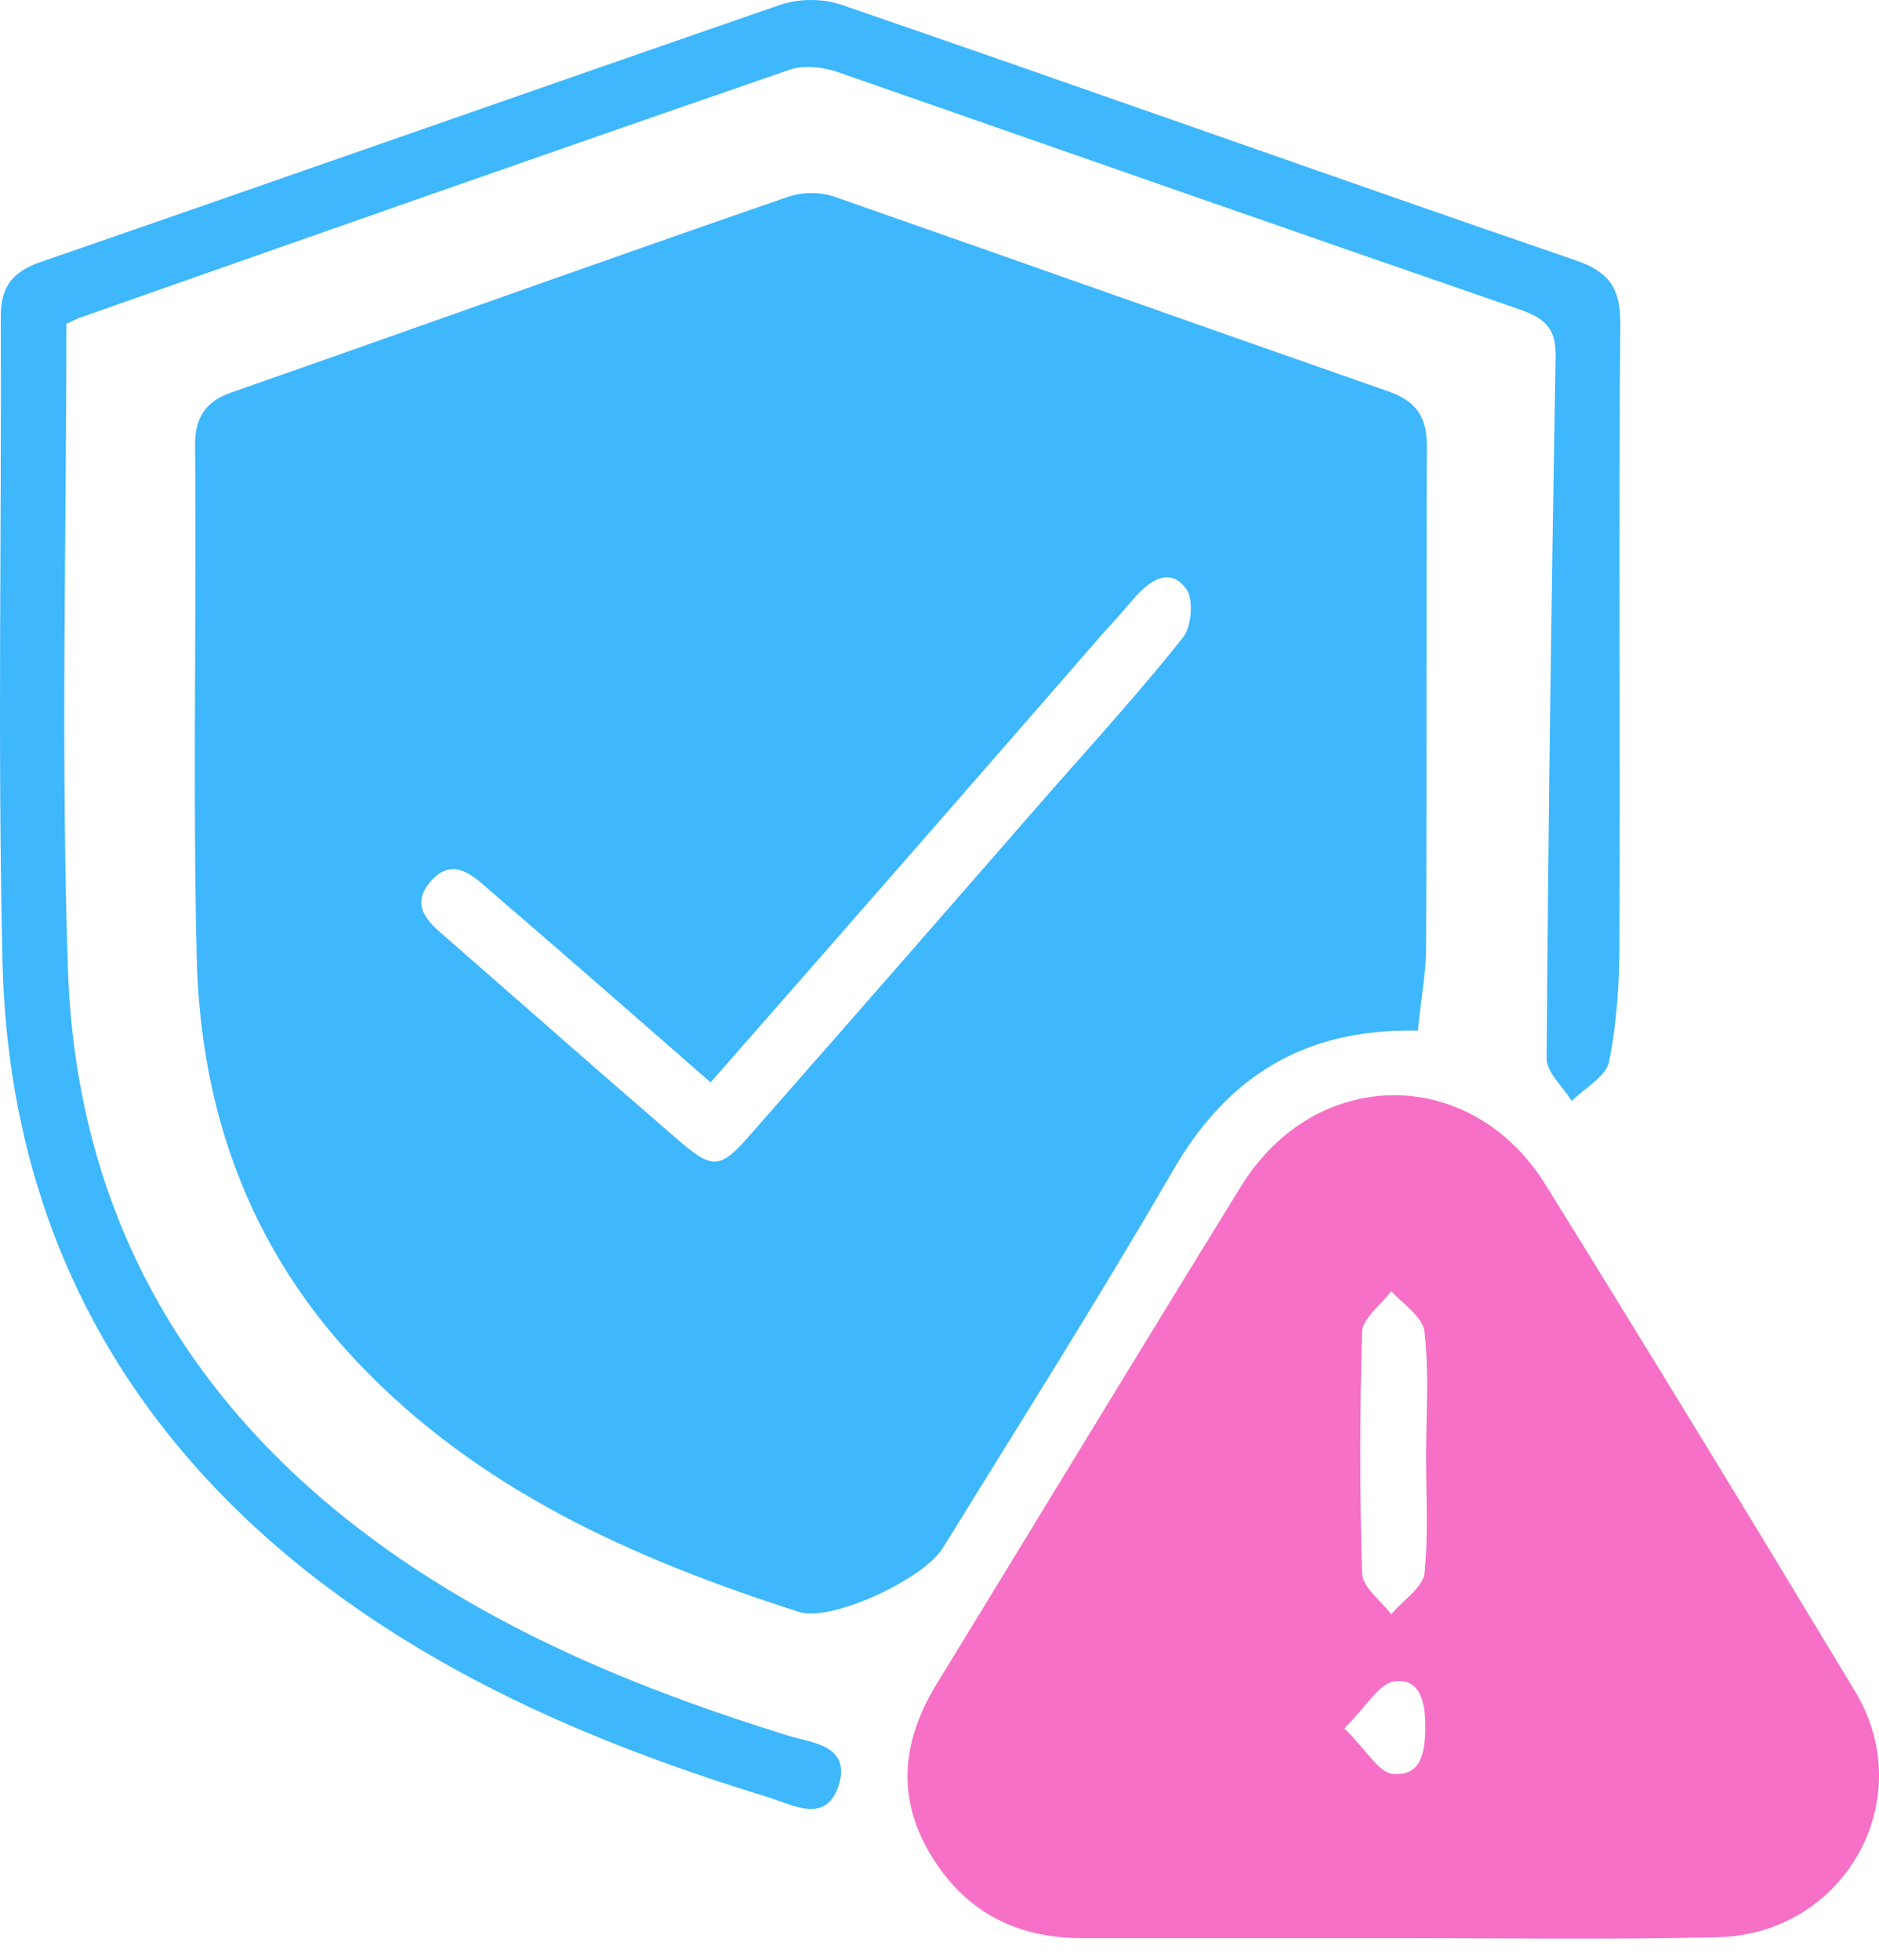
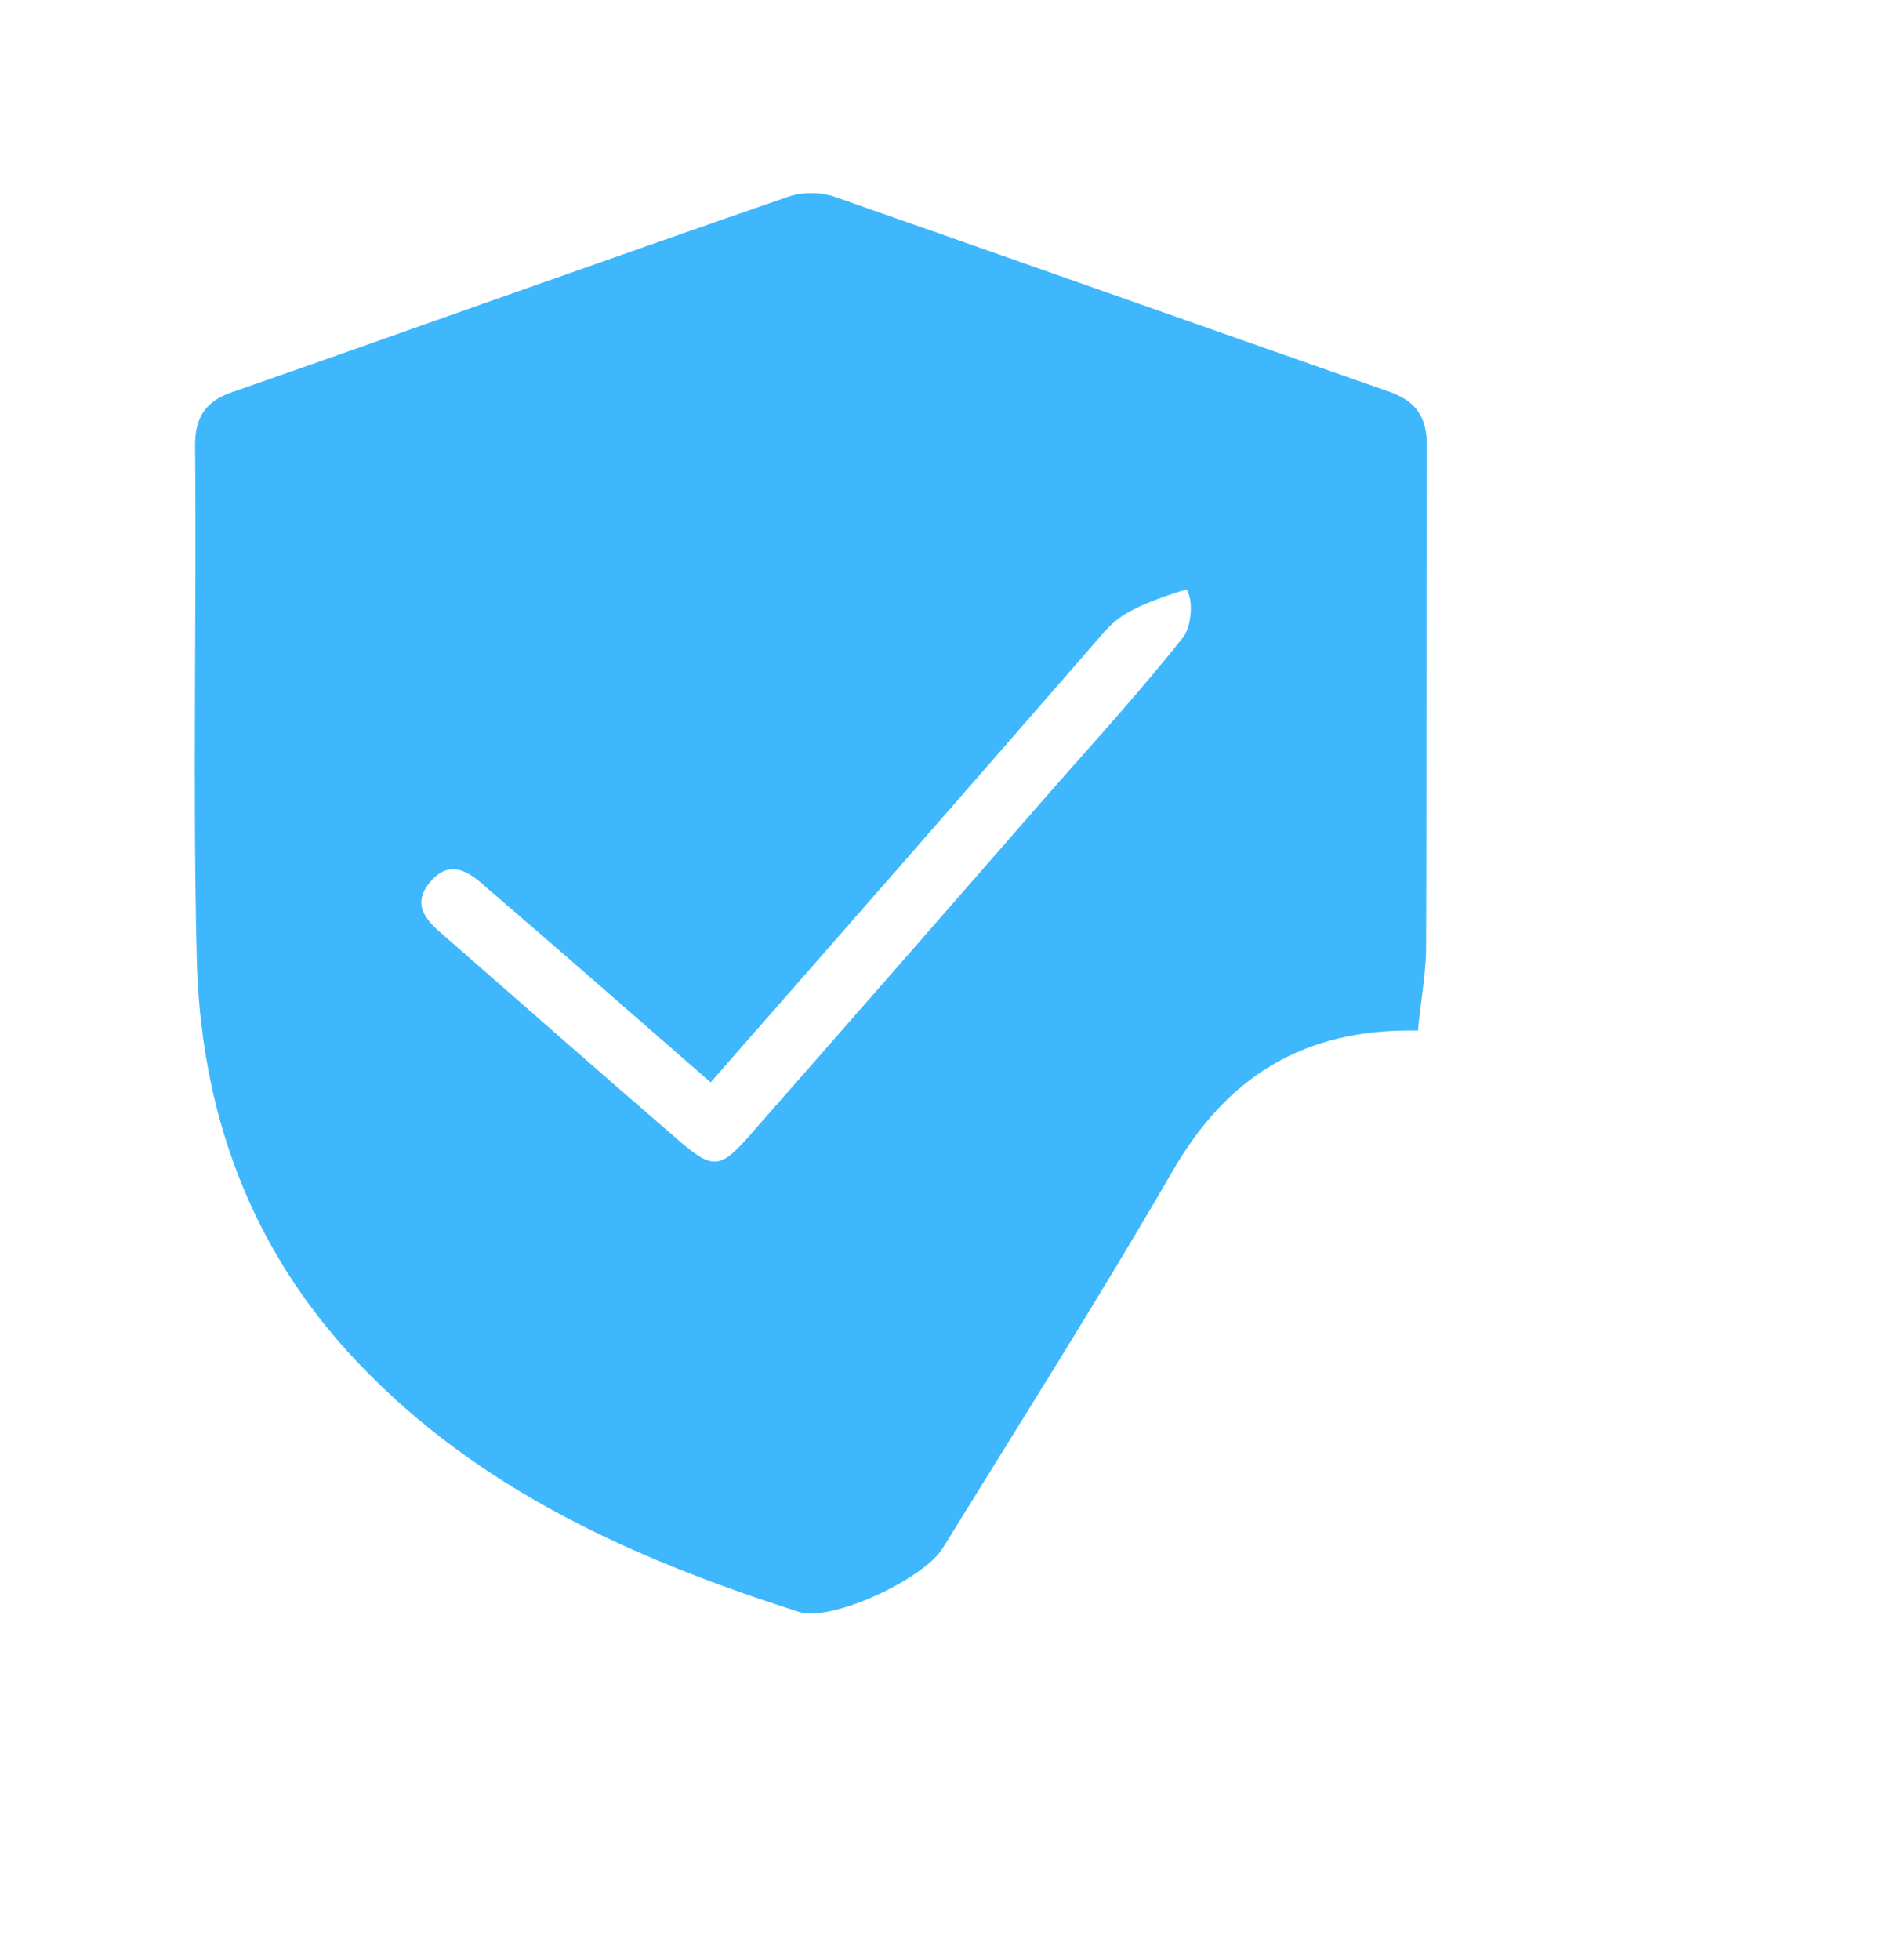
<svg xmlns="http://www.w3.org/2000/svg" width="70" height="73" viewBox="0 0 70 73" fill="none">
-   <path d="M52.825 38.382C48.543 38.291 45.679 40.13 43.659 43.658C40.915 48.392 37.99 53.005 35.126 57.648C34.433 58.794 30.995 60.422 29.759 60.03C23.639 58.07 17.85 55.507 13.327 50.743C9.287 46.492 7.448 41.336 7.327 35.578C7.177 29.246 7.327 22.914 7.267 16.583C7.267 15.497 7.689 14.925 8.684 14.593C15.589 12.181 22.463 9.708 29.367 7.327C29.88 7.146 30.573 7.146 31.086 7.327C37.99 9.739 44.865 12.181 51.769 14.593C52.764 14.955 53.156 15.527 53.156 16.613C53.126 22.884 53.156 29.186 53.126 35.457C53.096 36.422 52.915 37.356 52.825 38.382ZM26.473 40.311C23.639 37.839 20.925 35.457 18.181 33.105C17.518 32.502 16.795 31.929 16.011 32.864C15.287 33.739 15.95 34.342 16.584 34.884C19.418 37.356 22.252 39.859 25.086 42.301C26.593 43.628 26.805 43.598 28.101 42.09C31.84 37.839 35.578 33.558 39.287 29.306C40.915 27.467 42.573 25.628 44.081 23.729C44.382 23.337 44.473 22.342 44.201 21.95C43.629 21.136 42.905 21.558 42.332 22.191C41.94 22.643 41.548 23.095 41.126 23.548C36.302 29.095 31.448 34.643 26.473 40.311Z" fill="#3EB7FD" />
-   <path d="M51.89 72.181C48.031 72.181 44.172 72.181 40.282 72.181C37.749 72.181 35.82 71.095 34.584 68.924C33.378 66.814 33.649 64.733 34.915 62.683C38.684 56.532 42.423 50.352 46.222 44.201C48.995 39.678 54.815 39.648 57.589 44.141C61.478 50.412 65.307 56.683 69.106 62.985C71.548 67.025 68.714 72.06 63.95 72.15C59.91 72.241 55.9 72.181 51.89 72.181ZM53.126 54.241C53.126 52.703 53.247 51.136 53.066 49.598C53.006 49.055 52.282 48.573 51.83 48.09C51.438 48.603 50.774 49.085 50.744 49.598C50.654 52.613 50.654 55.598 50.744 58.613C50.774 59.125 51.438 59.608 51.83 60.12C52.252 59.608 52.975 59.156 53.066 58.613C53.217 57.166 53.126 55.688 53.126 54.241ZM50.081 64.372C50.895 65.156 51.347 66 51.86 66.06C52.975 66.181 53.096 65.216 53.096 64.281C53.096 63.407 52.915 62.472 51.92 62.623C51.377 62.713 50.895 63.558 50.081 64.372Z" fill="#F670C7" />
-   <path d="M2.473 12.06C2.473 20.171 2.262 28.191 2.533 36.151C2.865 45.437 7.176 52.703 14.804 57.98C19.267 61.055 24.211 63.045 29.367 64.643C30.271 64.914 31.658 65.005 31.266 66.422C30.814 67.959 29.578 67.236 28.613 66.934C22.432 65.035 16.553 62.562 11.427 58.522C4.101 52.703 0.302 45.045 0.091 35.759C-0.09 27.769 0.061 19.779 0.03 11.789C0.03 10.613 0.513 10.1 1.568 9.739C10.734 6.573 19.9 3.347 29.065 0.181C29.759 -0.06 30.663 -0.06 31.357 0.181C40.492 3.317 49.598 6.573 58.734 9.708C59.94 10.131 60.362 10.734 60.362 12C60.301 19.688 60.362 27.377 60.331 35.065C60.331 36.573 60.241 38.08 59.94 39.557C59.819 40.1 59.035 40.522 58.553 41.005C58.221 40.462 57.618 39.95 57.618 39.407C57.678 30.723 57.799 22.04 57.95 13.357C57.98 12.332 57.678 11.909 56.683 11.548C48.211 8.623 39.769 5.668 31.297 2.714C30.724 2.502 29.97 2.412 29.427 2.593C20.593 5.638 11.759 8.744 2.925 11.849C2.804 11.909 2.654 11.97 2.473 12.06Z" fill="#3EB7FD" />
+   <path d="M52.825 38.382C48.543 38.291 45.679 40.13 43.659 43.658C40.915 48.392 37.99 53.005 35.126 57.648C34.433 58.794 30.995 60.422 29.759 60.03C23.639 58.07 17.85 55.507 13.327 50.743C9.287 46.492 7.448 41.336 7.327 35.578C7.177 29.246 7.327 22.914 7.267 16.583C7.267 15.497 7.689 14.925 8.684 14.593C15.589 12.181 22.463 9.708 29.367 7.327C29.88 7.146 30.573 7.146 31.086 7.327C37.99 9.739 44.865 12.181 51.769 14.593C52.764 14.955 53.156 15.527 53.156 16.613C53.126 22.884 53.156 29.186 53.126 35.457C53.096 36.422 52.915 37.356 52.825 38.382ZM26.473 40.311C23.639 37.839 20.925 35.457 18.181 33.105C17.518 32.502 16.795 31.929 16.011 32.864C15.287 33.739 15.95 34.342 16.584 34.884C19.418 37.356 22.252 39.859 25.086 42.301C26.593 43.628 26.805 43.598 28.101 42.09C31.84 37.839 35.578 33.558 39.287 29.306C40.915 27.467 42.573 25.628 44.081 23.729C44.382 23.337 44.473 22.342 44.201 21.95C41.94 22.643 41.548 23.095 41.126 23.548C36.302 29.095 31.448 34.643 26.473 40.311Z" fill="#3EB7FD" />
</svg>